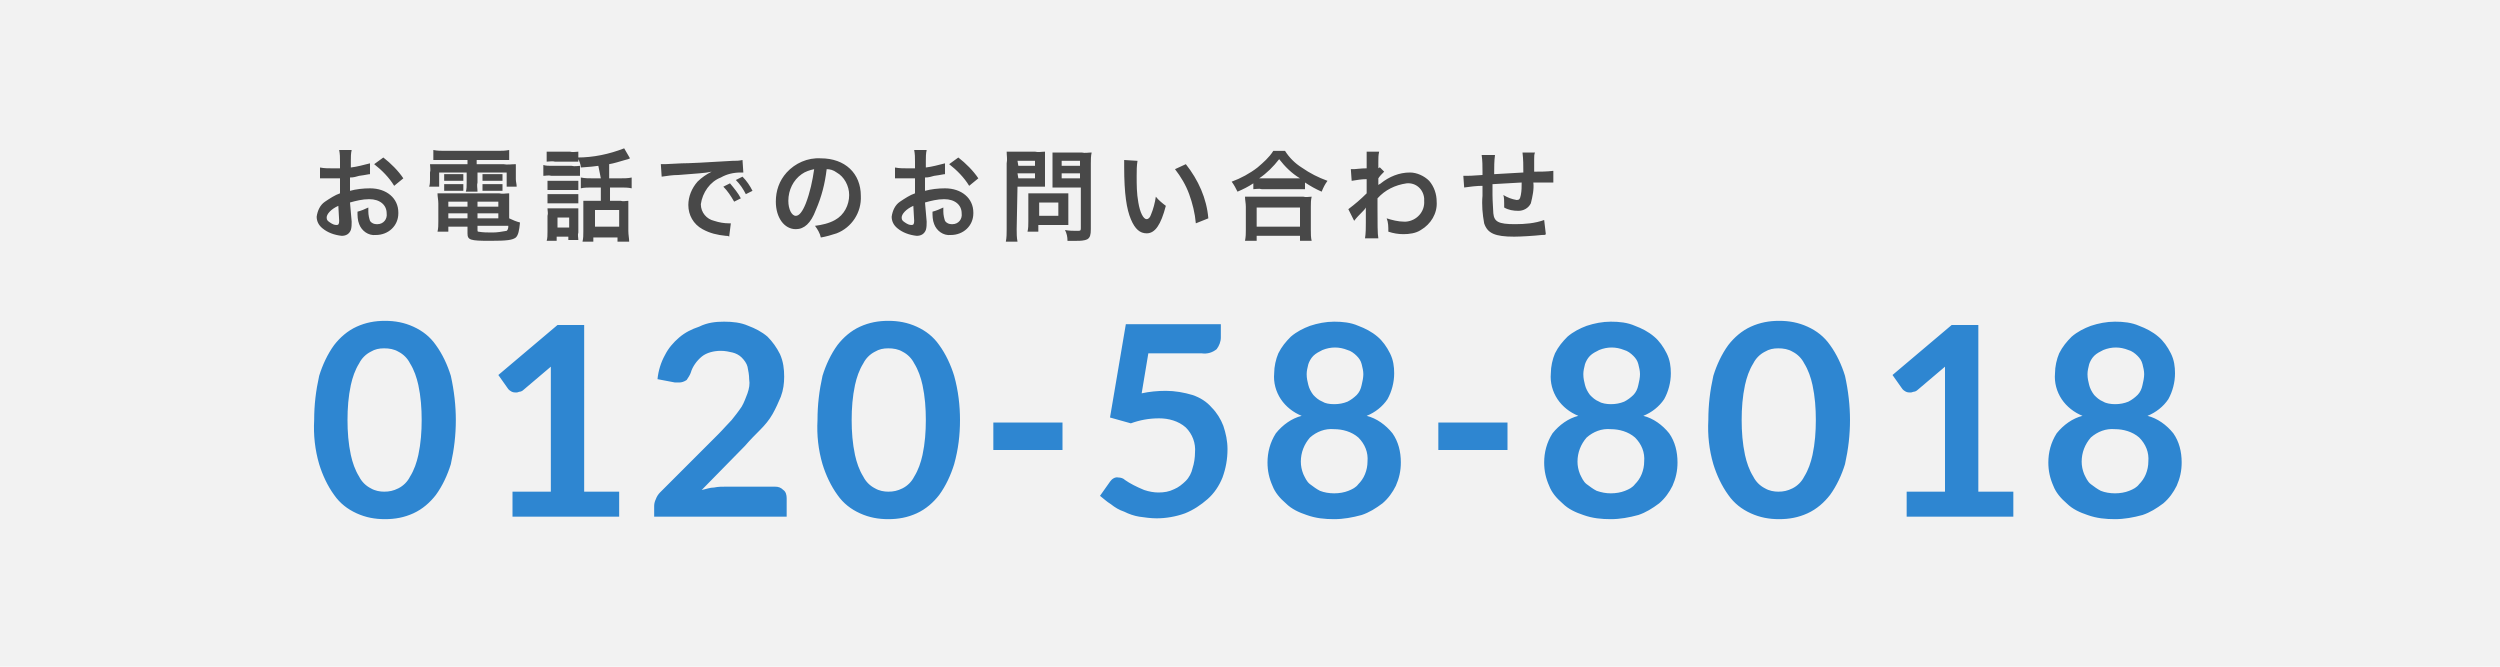
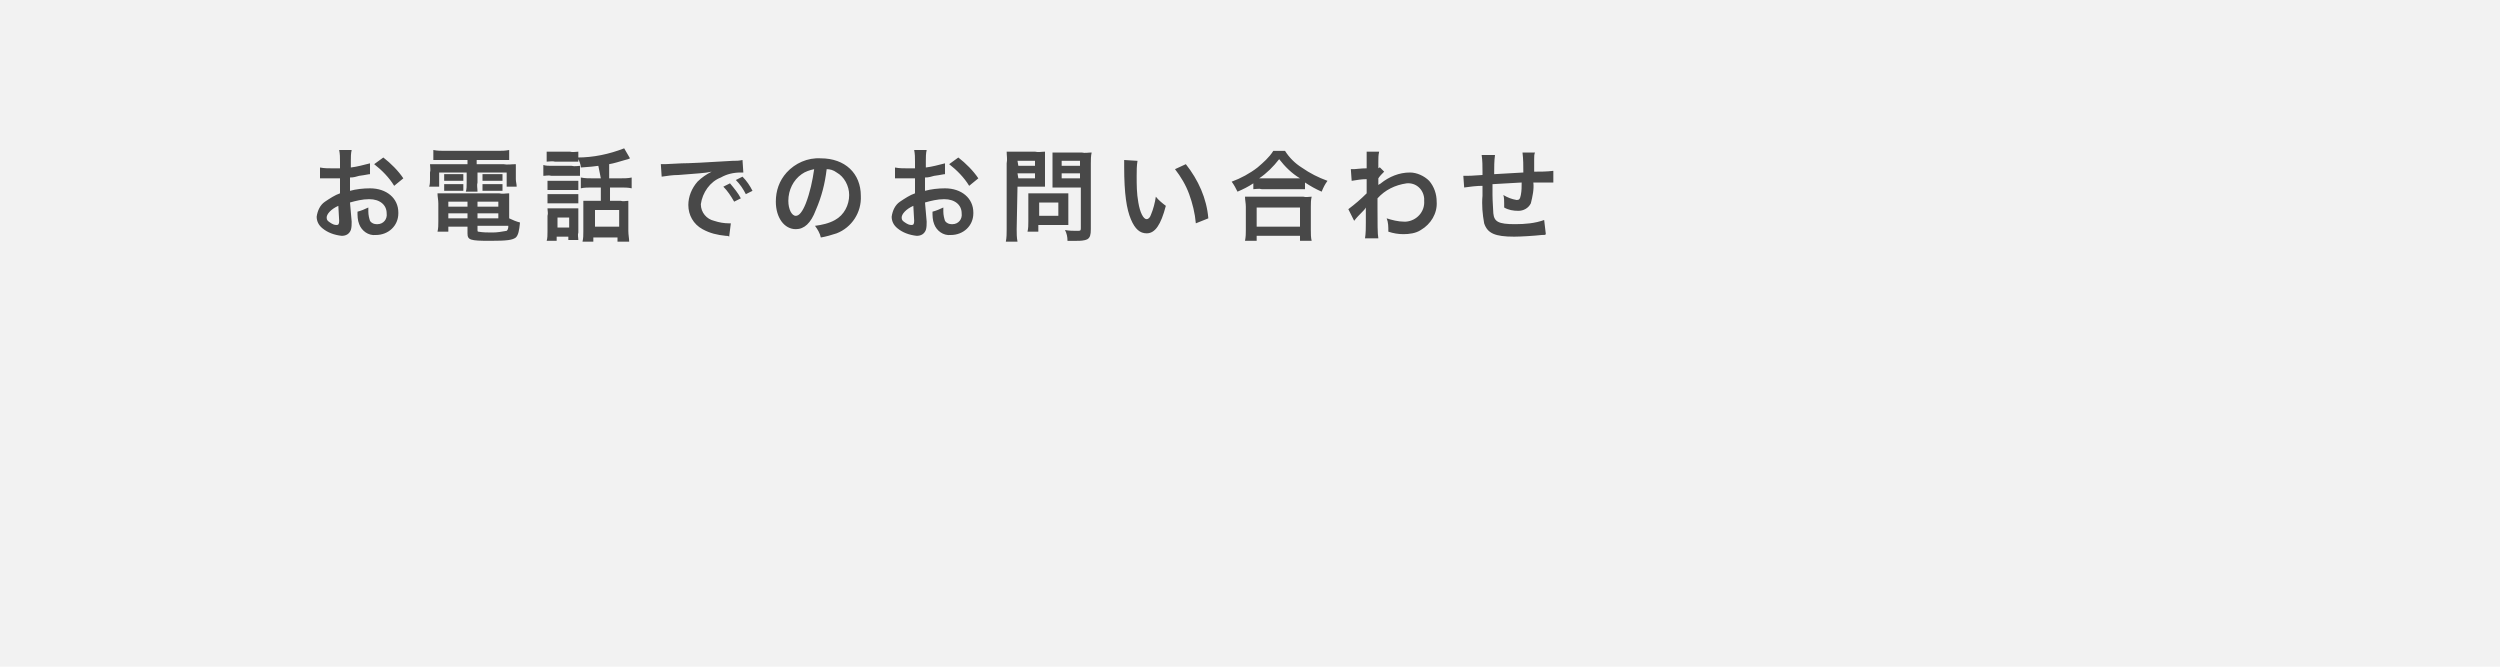
<svg xmlns="http://www.w3.org/2000/svg" version="1.1" id="レイヤー_1" x="0px" y="0px" viewBox="0 0 300 80" style="enable-background:new 0 0 300 80;" xml:space="preserve">
  <style type="text/css">
	.st0{fill:#F2F2F2;}
	.st1{fill:#2E86D1;}
	.st2{fill:#484848;}
</style>
  <g id="グループ_1442" transform="translate(-960 -691)">
    <rect id="長方形_245" x="960" y="691" class="st0" width="300" height="80" />
    <g id="グループ_1441" transform="translate(210 690)">
-       <path id="パス_2560" class="st1" d="M804.7,51.4c0,1.8-0.2,3.5-0.6,5.3c-0.4,1.3-1,2.6-1.8,3.7c-0.7,0.9-1.6,1.7-2.7,2.2    c-1.1,0.5-2.2,0.7-3.4,0.7c-1.2,0-2.3-0.2-3.4-0.7c-1.1-0.5-2-1.2-2.7-2.2c-0.8-1.1-1.4-2.4-1.8-3.7c-0.5-1.7-0.7-3.5-0.6-5.3    c0-1.8,0.2-3.5,0.6-5.3c0.4-1.3,1-2.6,1.8-3.7c0.7-0.9,1.6-1.7,2.7-2.2c1.1-0.5,2.2-0.7,3.4-0.7c1.2,0,2.3,0.2,3.4,0.7    c1.1,0.5,2,1.2,2.7,2.2c0.8,1.1,1.4,2.4,1.8,3.7C804.5,47.9,804.7,49.7,804.7,51.4z M800.6,51.4c0-1.4-0.1-2.8-0.4-4.2    c-0.2-0.9-0.5-1.8-1-2.6c-0.3-0.6-0.8-1.1-1.4-1.4c-0.5-0.3-1.1-0.4-1.7-0.4c-0.6,0-1.1,0.1-1.6,0.4c-0.6,0.3-1.1,0.8-1.4,1.4    c-0.5,0.8-0.8,1.7-1,2.6c-0.3,1.4-0.4,2.8-0.4,4.2c0,1.4,0.1,2.8,0.4,4.2c0.2,0.9,0.5,1.8,1,2.6c0.3,0.6,0.8,1.1,1.4,1.4    c0.5,0.3,1.1,0.4,1.6,0.4c0.6,0,1.1-0.1,1.7-0.4c0.6-0.3,1.1-0.8,1.4-1.4c0.5-0.8,0.8-1.7,1-2.6C800.5,54.2,800.6,52.8,800.6,51.4    z M811.4,60h4.7V46.6c0-0.5,0-1.1,0-1.6l-3.3,2.8c-0.1,0.1-0.3,0.2-0.4,0.2c-0.1,0-0.3,0.1-0.4,0.1c-0.2,0-0.4,0-0.6-0.1    c-0.2-0.1-0.3-0.2-0.4-0.3l-1.2-1.7l7.1-6h3.2V60h4.2v3h-12.8V60z M836.9,39.6c1,0,2,0.1,2.9,0.5c0.8,0.3,1.6,0.7,2.3,1.3    c0.6,0.6,1.1,1.3,1.5,2.1c0.4,0.9,0.5,1.8,0.5,2.7c0,0.8-0.1,1.6-0.4,2.4c-0.3,0.7-0.6,1.4-1,2.1c-0.4,0.7-0.9,1.3-1.5,1.9    c-0.6,0.6-1.2,1.2-1.8,1.9l-5.2,5.3c0.5-0.1,1-0.3,1.5-0.3c0.5-0.1,0.9-0.1,1.4-0.1h5.9c0.4,0,0.7,0.1,1,0.4    c0.3,0.2,0.4,0.6,0.4,1V63h-15.9v-1.3c0-0.3,0.1-0.6,0.2-0.8c0.1-0.3,0.3-0.6,0.5-0.8l7-7c0.6-0.6,1.1-1.2,1.6-1.7    c0.4-0.5,0.8-1,1.2-1.6c0.3-0.5,0.5-1.1,0.7-1.6c0.2-0.6,0.3-1.1,0.2-1.7c0-0.5-0.1-1-0.2-1.5c-0.1-0.4-0.4-0.8-0.7-1.1    c-0.3-0.3-0.7-0.5-1.1-0.6c-0.4-0.1-0.9-0.2-1.4-0.2c-0.8,0-1.7,0.2-2.3,0.7c-0.6,0.5-1.1,1.2-1.3,1.9c-0.1,0.3-0.3,0.6-0.5,0.9    c-0.3,0.2-0.6,0.3-0.9,0.3c-0.2,0-0.4,0-0.5,0l-2.1-0.4c0.1-1,0.4-2,0.9-2.9c0.4-0.8,1-1.5,1.7-2.1c0.7-0.6,1.5-1,2.4-1.3    C834.9,39.7,835.9,39.6,836.9,39.6z M865.2,51.4c0,1.8-0.2,3.5-0.7,5.3c-0.4,1.3-1,2.6-1.8,3.7c-0.7,0.9-1.6,1.7-2.7,2.2    c-1.1,0.5-2.2,0.7-3.4,0.7c-1.2,0-2.3-0.2-3.4-0.7c-1.1-0.5-2-1.2-2.7-2.2c-0.8-1.1-1.4-2.4-1.8-3.7c-0.5-1.7-0.7-3.5-0.6-5.3    c0-1.8,0.2-3.5,0.6-5.3c0.4-1.3,1-2.6,1.8-3.7c0.7-0.9,1.6-1.7,2.7-2.2c1.1-0.5,2.2-0.7,3.4-0.7c1.2,0,2.3,0.2,3.4,0.7    c1.1,0.5,2,1.2,2.7,2.2c0.8,1.1,1.4,2.4,1.8,3.7C865,47.9,865.2,49.7,865.2,51.4z M861.1,51.4c0-1.4-0.1-2.8-0.4-4.2    c-0.2-0.9-0.5-1.8-1-2.6c-0.3-0.6-0.8-1.1-1.4-1.4c-0.5-0.3-1.1-0.4-1.7-0.4c-0.6,0-1.1,0.1-1.6,0.4c-0.6,0.3-1.1,0.8-1.4,1.4    c-0.5,0.8-0.8,1.7-1,2.6c-0.3,1.4-0.4,2.8-0.4,4.2c0,1.4,0.1,2.8,0.4,4.2c0.2,0.9,0.5,1.8,1,2.6c0.3,0.6,0.8,1.1,1.4,1.4    c0.5,0.3,1.1,0.4,1.6,0.4c0.6,0,1.1-0.1,1.7-0.4c0.6-0.3,1.1-0.8,1.4-1.4c0.5-0.8,0.8-1.7,1-2.6C861,54.2,861.1,52.8,861.1,51.4z     M869.2,51.7h8.3V55h-8.3V51.7z M896.5,41.5c0,0.5-0.2,1-0.5,1.4c-0.5,0.4-1.1,0.6-1.8,0.5h-6.4l-0.8,4.8c0.9-0.2,1.9-0.3,2.9-0.3    c1.1,0,2.2,0.2,3.2,0.5c0.9,0.3,1.7,0.8,2.3,1.5c0.6,0.6,1.1,1.4,1.4,2.2c0.3,0.9,0.5,1.8,0.5,2.8c0,1.2-0.2,2.3-0.6,3.4    c-0.4,1-1,1.9-1.8,2.6c-0.8,0.7-1.7,1.3-2.7,1.7c-1.1,0.4-2.3,0.6-3.4,0.6c-0.7,0-1.4-0.1-2.1-0.2c-0.6-0.1-1.2-0.3-1.8-0.6    c-0.6-0.2-1.1-0.5-1.6-0.9c-0.5-0.3-0.9-0.7-1.3-1l1.2-1.7c0.2-0.3,0.6-0.6,1-0.5c0.3,0,0.6,0.1,0.8,0.3c0.3,0.2,0.6,0.4,1,0.6    c0.4,0.2,0.8,0.4,1.3,0.6c0.6,0.2,1.2,0.3,1.7,0.3c0.7,0,1.3-0.1,1.9-0.4c0.5-0.2,1-0.6,1.4-1c0.4-0.4,0.7-1,0.8-1.5    c0.2-0.6,0.3-1.3,0.3-1.9c0.1-1.1-0.3-2.2-1.1-3c-0.9-0.8-2.1-1.1-3.2-1.1c-1.2,0-2.3,0.2-3.4,0.6l-2.5-0.7l1.9-11.2h11.4V41.5z     M910.1,63.3c-1.1,0-2.2-0.1-3.3-0.5c-0.9-0.3-1.8-0.7-2.5-1.4c-0.7-0.6-1.3-1.3-1.6-2.1c-0.4-0.9-0.6-1.8-0.6-2.8    c0-1.2,0.3-2.4,1-3.5c0.8-1,1.9-1.8,3.1-2.1c-1-0.4-1.9-1.1-2.5-2c-0.6-0.9-0.9-2-0.8-3.1c0-0.8,0.2-1.7,0.5-2.4    c0.4-0.8,0.9-1.4,1.5-2c0.7-0.6,1.5-1,2.3-1.3c0.9-0.3,1.9-0.5,2.9-0.5c1,0,2,0.1,2.9,0.5c0.8,0.3,1.6,0.7,2.3,1.3    c0.6,0.5,1.1,1.2,1.5,2c0.4,0.8,0.5,1.6,0.5,2.4c0,1.1-0.3,2.2-0.8,3.1c-0.6,0.9-1.5,1.6-2.5,2c1.2,0.3,2.3,1.1,3.1,2.1    c0.7,1,1,2.2,1,3.5c0,1-0.2,1.9-0.6,2.8c-0.4,0.8-0.9,1.5-1.6,2.1c-0.8,0.6-1.6,1.1-2.5,1.4C912.3,63.1,911.2,63.3,910.1,63.3z     M910.1,60.2c0.6,0,1.2-0.1,1.7-0.3c0.5-0.2,0.9-0.4,1.2-0.8c0.3-0.3,0.6-0.7,0.8-1.2c0.2-0.5,0.3-1,0.3-1.5    c0.1-1.1-0.3-2.1-1.1-2.9c-0.8-0.7-1.9-1-2.9-1c-1.1-0.1-2.1,0.3-2.9,1c-0.7,0.8-1.1,1.8-1.1,2.9c0,0.5,0.1,1,0.3,1.5    c0.2,0.4,0.4,0.9,0.8,1.2c0.4,0.3,0.8,0.6,1.2,0.8C908.9,60.1,909.5,60.2,910.1,60.2z M910.1,49.5c0.6,0,1.1-0.1,1.6-0.3    c0.4-0.2,0.8-0.5,1.1-0.8c0.3-0.3,0.5-0.7,0.6-1.2c0.1-0.4,0.2-0.9,0.2-1.3c0-0.4-0.1-0.8-0.2-1.2c-0.1-0.4-0.3-0.7-0.6-1    c-0.3-0.3-0.7-0.6-1.1-0.7c-0.5-0.2-1-0.3-1.5-0.3c-0.5,0-1,0.1-1.5,0.3c-0.4,0.2-0.8,0.4-1.1,0.7c-0.3,0.3-0.5,0.7-0.6,1    c-0.1,0.4-0.2,0.8-0.2,1.2c0,0.5,0.1,0.9,0.2,1.3c0.1,0.4,0.3,0.8,0.6,1.2c0.3,0.3,0.6,0.6,1.1,0.8    C909,49.4,909.5,49.5,910.1,49.5z M922.6,51.7h8.3V55h-8.3V51.7z M943.3,63.3c-1.1,0-2.2-0.1-3.3-0.5c-0.9-0.3-1.8-0.7-2.5-1.4    c-0.7-0.6-1.3-1.3-1.6-2.1c-0.4-0.9-0.6-1.8-0.6-2.8c0-1.2,0.3-2.4,1-3.5c0.8-1,1.9-1.8,3.1-2.1c-1-0.4-1.9-1.1-2.5-2    c-0.6-0.9-0.9-2-0.8-3.1c0-0.8,0.2-1.7,0.5-2.4c0.4-0.8,0.9-1.4,1.5-2c0.7-0.6,1.5-1,2.3-1.3c0.9-0.3,1.9-0.5,2.9-0.5    c1,0,2,0.1,2.9,0.5c0.8,0.3,1.6,0.7,2.3,1.3c0.6,0.5,1.1,1.2,1.5,2c0.4,0.8,0.5,1.6,0.5,2.4c0,1.1-0.3,2.2-0.8,3.1    c-0.6,0.9-1.5,1.6-2.5,2c1.2,0.3,2.3,1.1,3.1,2.1c0.7,1,1,2.2,1,3.5c0,1-0.2,1.9-0.6,2.8c-0.4,0.8-0.9,1.5-1.6,2.1    c-0.8,0.6-1.6,1.1-2.5,1.4C945.5,63.1,944.4,63.3,943.3,63.3z M943.3,60.2c0.6,0,1.2-0.1,1.7-0.3c0.5-0.2,0.9-0.4,1.2-0.8    c0.3-0.3,0.6-0.7,0.8-1.2c0.2-0.5,0.3-1,0.3-1.5c0.1-1.1-0.3-2.1-1.1-2.9c-0.8-0.7-1.9-1-2.9-1c-1.1-0.1-2.1,0.3-2.9,1    c-0.7,0.8-1.1,1.8-1.1,2.9c0,0.5,0.1,1,0.3,1.5c0.2,0.4,0.4,0.9,0.8,1.2c0.4,0.3,0.8,0.6,1.2,0.8    C942.2,60.1,942.7,60.2,943.3,60.2z M943.3,49.5c0.6,0,1.1-0.1,1.6-0.3c0.4-0.2,0.8-0.5,1.1-0.8c0.3-0.3,0.5-0.7,0.6-1.2    c0.1-0.4,0.2-0.9,0.2-1.3c0-0.4-0.1-0.8-0.2-1.2c-0.1-0.4-0.3-0.7-0.6-1c-0.3-0.3-0.7-0.6-1.1-0.7c-0.5-0.2-1-0.3-1.5-0.3    c-0.5,0-1,0.1-1.5,0.3c-0.4,0.2-0.8,0.4-1.1,0.7c-0.3,0.3-0.5,0.7-0.6,1c-0.1,0.4-0.2,0.8-0.2,1.2c0,0.5,0.1,0.9,0.2,1.3    c0.1,0.4,0.3,0.8,0.6,1.2c0.3,0.3,0.6,0.6,1.1,0.8C942.2,49.4,942.8,49.5,943.3,49.5z M972,51.4c0,1.8-0.2,3.5-0.6,5.3    c-0.4,1.3-1,2.6-1.8,3.7c-0.7,0.9-1.6,1.7-2.7,2.2c-1.1,0.5-2.2,0.7-3.4,0.7c-1.2,0-2.3-0.2-3.4-0.7c-1.1-0.5-2-1.2-2.7-2.2    c-0.8-1.1-1.4-2.4-1.8-3.7c-0.5-1.7-0.7-3.5-0.6-5.3c0-1.8,0.2-3.5,0.6-5.3c0.4-1.3,1-2.6,1.8-3.7c0.7-0.9,1.6-1.7,2.7-2.2    c1.1-0.5,2.2-0.7,3.4-0.7c1.2,0,2.3,0.2,3.4,0.7c1.1,0.5,2,1.2,2.7,2.2c0.8,1.1,1.4,2.4,1.8,3.7C971.8,47.9,972,49.7,972,51.4z     M967.9,51.4c0-1.4-0.1-2.8-0.4-4.2c-0.2-0.9-0.5-1.8-1-2.6c-0.3-0.6-0.8-1.1-1.4-1.4c-0.5-0.3-1.1-0.4-1.7-0.4    c-0.6,0-1.1,0.1-1.6,0.4c-0.6,0.3-1.1,0.8-1.4,1.4c-0.5,0.8-0.8,1.7-1,2.6c-0.3,1.4-0.4,2.8-0.4,4.2c0,1.4,0.1,2.8,0.4,4.2    c0.2,0.9,0.5,1.8,1,2.6c0.3,0.6,0.8,1.1,1.4,1.4c0.5,0.3,1.1,0.4,1.6,0.4c0.6,0,1.1-0.1,1.7-0.4c0.6-0.3,1.1-0.8,1.4-1.4    c0.5-0.8,0.8-1.7,1-2.6C967.8,54.2,967.9,52.8,967.9,51.4z M978.7,60h4.7V46.6c0-0.5,0-1.1,0-1.6l-3.3,2.8    c-0.1,0.1-0.3,0.2-0.4,0.2c-0.1,0-0.3,0.1-0.4,0.1c-0.2,0-0.4,0-0.6-0.1c-0.2-0.1-0.3-0.2-0.4-0.3l-1.2-1.7l7.1-6h3.2V60h4.2v3    h-12.8V60z M1003.8,63.3c-1.1,0-2.2-0.1-3.3-0.5c-0.9-0.3-1.8-0.7-2.5-1.4c-0.7-0.6-1.3-1.3-1.6-2.1c-0.4-0.9-0.6-1.8-0.6-2.8    c0-1.2,0.3-2.4,1-3.5c0.8-1,1.9-1.8,3.1-2.1c-1-0.4-1.9-1.1-2.5-2c-0.6-0.9-0.9-2-0.8-3.1c0-0.8,0.2-1.7,0.5-2.4    c0.4-0.8,0.9-1.4,1.5-2c0.7-0.6,1.5-1,2.3-1.3c0.9-0.3,1.9-0.5,2.9-0.5c1,0,2,0.1,2.9,0.5c0.8,0.3,1.6,0.7,2.3,1.3    c0.6,0.5,1.1,1.2,1.5,2c0.4,0.8,0.5,1.6,0.5,2.4c0,1.1-0.3,2.2-0.8,3.1c-0.6,0.9-1.5,1.6-2.5,2c1.2,0.3,2.3,1.1,3.1,2.1    c0.7,1,1,2.2,1,3.5c0,1-0.2,1.9-0.6,2.8c-0.4,0.8-0.9,1.5-1.6,2.1c-0.8,0.6-1.6,1.1-2.5,1.4C1006,63.1,1004.9,63.3,1003.8,63.3z     M1003.8,60.2c0.6,0,1.2-0.1,1.7-0.3c0.5-0.2,0.9-0.4,1.2-0.8c0.3-0.3,0.6-0.7,0.8-1.2c0.2-0.5,0.3-1,0.3-1.5    c0.1-1.1-0.3-2.1-1.1-2.9c-0.8-0.7-1.9-1-2.9-1c-1.1-0.1-2.1,0.3-2.9,1c-0.7,0.8-1.1,1.8-1.1,2.9c0,0.5,0.1,1,0.3,1.5    c0.2,0.4,0.4,0.9,0.8,1.2c0.4,0.3,0.8,0.6,1.2,0.8C1002.6,60.1,1003.2,60.2,1003.8,60.2z M1003.8,49.5c0.6,0,1.1-0.1,1.6-0.3    c0.4-0.2,0.8-0.5,1.1-0.8c0.3-0.3,0.5-0.7,0.6-1.2c0.1-0.4,0.2-0.9,0.2-1.3c0-0.4-0.1-0.8-0.2-1.2c-0.1-0.4-0.3-0.7-0.6-1    c-0.3-0.3-0.7-0.6-1.1-0.7c-0.5-0.2-1-0.3-1.5-0.3c-0.5,0-1,0.1-1.5,0.3c-0.4,0.2-0.8,0.4-1.1,0.7c-0.3,0.3-0.5,0.7-0.6,1    c-0.1,0.4-0.2,0.8-0.2,1.2c0,0.5,0.1,0.9,0.2,1.3c0.1,0.4,0.3,0.8,0.6,1.2c0.3,0.3,0.6,0.6,1.1,0.8    C1002.7,49.4,1003.3,49.5,1003.8,49.5z" />
      <path id="パス_2559" class="st2" d="M792,25.3c0.7-0.2,1.5-0.4,2.3-0.4c1.3,0,2.1,0.7,2.1,1.7c0.1,0.7-0.4,1.3-1.1,1.3    c0,0-0.1,0-0.1,0c-0.3,0-0.6-0.1-0.8-0.4c-0.1-0.3-0.2-0.7-0.2-1.1c0-0.2,0-0.4,0-0.5c-0.4,0.2-0.9,0.4-1.3,0.5c0,0.5,0,1,0.2,1.5    c0.3,0.8,1.1,1.4,2,1.3c1.5,0,2.7-1.1,2.7-2.6c0,0,0-0.1,0-0.1c0-1.7-1.4-2.9-3.4-2.9c-0.8,0-1.7,0.1-2.4,0.3v-1.6    c0.5,0,0.7-0.1,1.1-0.2c0.8-0.1,1.1-0.2,1.3-0.2l0-1.3c-0.8,0.2-1.5,0.4-2.3,0.5v-0.8c0-0.4,0-0.9,0.1-1.3h-1.5    c0.1,0.5,0.1,0.9,0.1,1.4v0.8c-0.1,0-0.2,0-0.5,0c-0.2,0-0.3,0-0.4,0c-0.5,0-1,0-1.5-0.1l0,1.3c0.1,0,0.2,0,0.3,0c0,0,0.1,0,0.3,0    s0.5,0,0.7,0c0.3,0,0.5,0,0.6,0c0.4,0,0.4,0,0.5,0l0,1.8c-0.6,0.2-1.2,0.6-1.8,1c-0.6,0.4-0.9,1.1-1,1.8c0,0.5,0.2,1,0.7,1.4    c0.6,0.5,1.4,0.8,2.3,0.9c0.5,0,0.9-0.2,1.1-0.7c0.1-0.3,0.1-0.7,0.1-1L792,25.3z M790.7,27.5c0,0.4-0.1,0.5-0.3,0.5    c-0.3,0-0.5-0.1-0.8-0.3c-0.3-0.2-0.4-0.3-0.4-0.6c0-0.4,0.5-1,1.4-1.4L790.7,27.5z M798.4,22.4c-0.6-0.9-1.5-1.8-2.4-2.5    l-1.1,0.8c0.9,0.7,1.8,1.6,2.4,2.6L798.4,22.4z M806.1,20.2v0.5h-3c-0.5,0-1,0-1.5,0c0,0.3,0.1,0.7,0,1v0.8c0,0.3,0,0.6-0.1,0.9    h1.2v-1.7h3.3v1.2c0,0.4,0,0.8-0.1,1.1h1.4c0-0.4-0.1-0.8,0-1.1v-1.2h3.5v1.7h1.2c0-0.3-0.1-0.6-0.1-0.9v-0.8c0-0.3,0-0.7,0-1    c-0.5,0-1,0.1-1.5,0h-3.2v-0.5h2.7c0.4,0,0.8,0,1.2,0v-1.2c-0.5,0.1-0.9,0.1-1.4,0.1h-6.3c-0.5,0-0.9,0-1.4-0.1v1.2    c0.4,0,0.7,0,1.3,0H806.1z M811.1,25.4c0-0.4,0-0.8,0-1.2c-0.4,0-0.8,0.1-1.2,0h-6.3c-0.4,0-0.8,0-1.1,0c0,0.4,0.1,0.8,0.1,1.2    v2.2c0,0.4,0,0.8-0.1,1.2h1.3v-0.6h2.3v0.8c0,0.8,0.3,0.9,2.7,0.9c2.1,0,2.7-0.1,3.1-0.4c0.3-0.3,0.4-0.8,0.5-1.8    c-0.4-0.1-0.9-0.3-1.3-0.5L811.1,25.4z M807.3,28.1h3.7c0,0.4-0.1,0.5-0.2,0.6c-0.6,0.1-1.1,0.2-1.7,0.2c-0.6,0-1.1,0-1.7-0.1    c-0.1,0-0.1-0.1-0.1-0.2L807.3,28.1z M806.1,25.2v0.6h-2.3v-0.6H806.1z M807.3,25.2h2.5v0.6h-2.5V25.2z M806.1,26.6v0.6h-2.3v-0.6    H806.1z M807.3,26.6h2.5v0.6h-2.5V26.6z M803.3,22.7c0.2,0,0.4,0,0.6,0h1.1c0.2,0,0.4,0,0.6,0v-0.8c-0.2,0-0.4,0-0.6,0h-1.1    c-0.2,0-0.4,0-0.6,0L803.3,22.7z M803.3,23.9c0.2,0,0.4,0,0.6,0h1.1c0.2,0,0.4,0,0.6,0v-0.8c-0.2,0-0.4,0-0.6,0h-1.1    c-0.2,0-0.4,0-0.6,0L803.3,23.9z M807.9,22.7c0.2,0,0.4,0,0.6,0h1.2c0.2,0,0.4,0,0.6,0v-0.8c-0.2,0-0.4,0-0.6,0h-1.2    c-0.2,0-0.4,0-0.6,0V22.7z M807.9,23.9c0.2,0,0.4,0,0.6,0h1.2c0.2,0,0.4,0,0.6,0v-0.8c-0.2,0-0.4,0-0.6,0h-1.2c-0.2,0-0.4,0-0.6,0    V23.9z M822.1,22.4h-1c-0.5,0-0.9,0-1.4-0.1v1.3c0.4-0.1,0.9-0.1,1.4-0.1h1v1.6h-1.2c-0.3,0-0.6,0-0.9,0c0,0.3,0,0.5,0,1v2.7    c0,0.4,0,0.8-0.1,1.2h1.3v-0.5h2.9v0.5h1.4c0-0.4-0.1-0.8-0.1-1.3v-2.6c0-0.3,0-0.7,0-1c-0.3,0-0.6,0.1-0.9,0h-1.3v-1.6h1.3    c0.4,0,0.9,0,1.3,0.1v-1.3c-0.4,0.1-0.9,0.1-1.4,0.1h-1.3v-1.7c0.6-0.1,1.2-0.3,1.9-0.5c0.4-0.1,0.4-0.1,0.6-0.2l-0.7-1.2    c-1.8,0.7-3.7,1.1-5.6,1.1c0.2,0.4,0.4,0.8,0.4,1.2c1.3-0.1,1.4-0.1,2.1-0.2L822.1,22.4z M821.4,26.2h2.9v2h-2.9V26.2z     M815.6,20.4c0.3,0,0.7-0.1,1,0h1.8c0.3,0,0.7,0,1,0v-1.2c-0.3,0-0.7,0.1-1,0h-1.8c-0.3,0-0.7,0-1,0V20.4z M815.2,22.1    c0.3,0,0.6-0.1,1,0h2.5c0.3,0,0.6,0,0.9,0v-1.2c-0.3,0-0.6,0.1-1,0h-2.4c-0.3,0-0.7,0-1-0.1V22.1z M815.7,23.8c0.3,0,0.5,0,0.8,0    h2.1c0.3,0,0.5,0,0.8,0v-1.1c-0.3,0-0.5,0-0.8,0h-2.1c-0.3,0-0.5,0-0.8,0V23.8z M815.7,25.4c0.3,0,0.5,0,0.8,0h2.1    c0.3,0,0.5,0,0.8,0v-1.1c-0.3,0-0.5,0-0.8,0h-2.1c-0.3,0-0.5,0-0.8,0V25.4z M816.9,29.4h1.3v0.4h1.2c0-0.3-0.1-0.6,0-0.9v-2    c0-0.3,0-0.6,0-0.9c-0.3,0-0.5,0-0.8,0h-2c-0.3,0-0.6,0-0.9,0c0,0.3,0.1,0.6,0,0.9v1.9c0,0.4,0,0.8-0.1,1.1h1.2V29.4z M816.9,27.1    h1.4v1.2h-1.4V27.1z M829.4,22.2c0.7-0.1,1.3-0.2,2-0.2c2.3-0.2,3.1-0.2,4-0.4c-0.6,0.3-1.2,0.7-1.7,1.2c-0.7,0.8-1.1,1.8-1.1,2.8    c0,1.2,0.6,2.3,1.7,2.9c0.9,0.5,1.8,0.7,2.8,0.8c0.2,0,0.3,0,0.4,0.1l0.2-1.6c-0.1,0-0.2,0-0.2,0c-0.6,0-1.2-0.1-1.8-0.3    c-0.9-0.2-1.6-1-1.6-2c0.2-1.4,1.1-2.7,2.4-3.2c0.7-0.4,1.5-0.6,2.4-0.6c0.1,0,0.2,0,0.3,0l-0.1-1.5c-0.4,0.1-0.8,0.1-1.2,0.1    c-3.2,0.2-5.3,0.3-6.1,0.3c-1.8,0.1-1.8,0.1-2,0.1c-0.1,0-0.2,0-0.5,0L829.4,22.2z M836.8,23.4c0.5,0.5,0.9,1.1,1.3,1.8l0.8-0.4    c-0.3-0.6-0.8-1.2-1.3-1.8L836.8,23.4z M840.3,23.9c-0.3-0.6-0.7-1.2-1.2-1.7l-0.8,0.4c0.5,0.5,0.9,1.1,1.2,1.7L840.3,23.9z     M849.2,21.3c0.4,0,0.8,0.1,1.2,0.4c0.9,0.5,1.5,1.6,1.5,2.7c0,1.2-0.6,2.4-1.7,3c-0.7,0.4-1.6,0.6-2.4,0.7    c0.3,0.4,0.6,0.9,0.7,1.4c0.6-0.1,1.3-0.3,1.9-0.5c1.8-0.7,3-2.5,2.9-4.5c0-2.7-1.9-4.5-4.8-4.5c-1.6-0.1-3.1,0.6-4.1,1.7    c-0.9,1-1.3,2.2-1.3,3.5c0,1.9,1,3.3,2.4,3.3c1,0,1.8-0.7,2.4-2.3C848.6,24.6,849,23,849.2,21.3L849.2,21.3z M847.7,21.3    c-0.2,1.4-0.5,2.8-1,4.1c-0.4,1-0.8,1.5-1.2,1.5c-0.5,0-0.9-0.8-0.9-1.8c0-1.3,0.6-2.5,1.6-3.2C846.6,21.6,847.2,21.4,847.7,21.3    L847.7,21.3z M861,25.3c0.7-0.2,1.5-0.4,2.3-0.4c1.3,0,2.1,0.7,2.1,1.7c0.1,0.7-0.4,1.3-1.1,1.3c0,0-0.1,0-0.1,0    c-0.3,0-0.6-0.1-0.8-0.4c-0.1-0.3-0.2-0.7-0.2-1.1c0-0.2,0-0.4,0-0.5c-0.4,0.2-0.9,0.4-1.3,0.5c0,0.5,0,1,0.2,1.5    c0.3,0.8,1.1,1.4,2,1.3c1.5,0,2.7-1.1,2.7-2.6c0,0,0-0.1,0-0.1c0-1.7-1.4-2.9-3.4-2.9c-0.8,0-1.7,0.1-2.4,0.3v-1.6    c0.5,0,0.7-0.1,1.1-0.2c0.8-0.1,1.1-0.2,1.3-0.2l0-1.3c-0.8,0.2-1.5,0.4-2.3,0.5v-0.8c0-0.4,0-0.9,0.1-1.3h-1.5    c0.1,0.5,0.1,0.9,0.1,1.4v0.8c-0.1,0-0.2,0-0.5,0c-0.2,0-0.3,0-0.4,0c-0.5,0-1,0-1.5-0.1l0,1.3c0.1,0,0.2,0,0.3,0c0,0,0.1,0,0.3,0    s0.5,0,0.7,0c0.3,0,0.5,0,0.6,0c0.4,0,0.4,0,0.5,0l0,1.8c-0.6,0.2-1.2,0.6-1.8,1c-0.6,0.4-0.9,1.1-1,1.8c0,0.5,0.2,1,0.7,1.4    c0.6,0.5,1.4,0.8,2.3,0.9c0.5,0,0.9-0.2,1.1-0.7c0.1-0.3,0.1-0.7,0.1-1L861,25.3z M859.7,27.5c0,0.4-0.1,0.5-0.3,0.5    c-0.3,0-0.5-0.1-0.8-0.3c-0.3-0.2-0.4-0.3-0.4-0.6c0-0.4,0.5-1,1.4-1.4L859.7,27.5z M867.4,22.4c-0.6-0.9-1.5-1.8-2.4-2.5    l-1.1,0.8c0.9,0.7,1.8,1.6,2.4,2.6L867.4,22.4z M872.1,23.4h2.2c0.4,0,0.8,0,1.1,0c0-0.3,0-0.5,0-1.1v-2c0-0.5,0-0.7,0-1.1    c-0.4,0-0.8,0.1-1.2,0H872c-0.4,0-0.8,0-1.2,0c0,0.5,0.1,0.9,0,1.4v7.9c0,0.5,0,1-0.1,1.5h1.4c-0.1-0.5-0.1-1-0.1-1.5L872.1,23.4z     M872.1,20.3h2.1v0.6h-2L872.1,20.3z M872.1,21.8h2.1v0.6h-2L872.1,21.8z M880.9,20.6c0-0.4,0-0.9,0.1-1.3c-0.4,0-0.8,0.1-1.2,0    h-2.3c-0.4,0-0.8,0-1.2,0c0,0.3,0,0.7,0,1.1v2c0,0.5,0,0.8,0,1.1c0.3,0,0.7,0,1.1,0h2.3v4.9c0,0.3-0.1,0.3-0.4,0.3    c-0.5,0-1,0-1.5-0.1c0.2,0.4,0.3,0.8,0.3,1.3c0.8,0,0.9,0,1.1,0c0.4,0,0.9,0,1.3-0.2c0.3-0.2,0.4-0.5,0.4-1.2L880.9,20.6z     M877.4,20.3h2.2v0.6h-2.2V20.3z M877.4,21.8h2.2v0.6h-2.2V21.8z M878.2,25c0-0.3,0-0.6,0-0.8c-0.3,0-0.6,0-0.9,0h-3    c-0.3,0-0.6,0-0.9,0c0,0.3,0,0.5,0,0.8v2.6c0,0.4,0,0.8-0.1,1.2h1.3V28h2.7c0.3,0,0.6,0,0.9,0c0-0.3,0-0.5,0-0.8V25z M874.7,25.3    h2.3v1.6h-2.3V25.3z M884.9,20.2c0,0.3,0,0.5,0,0.8c0,3.3,0.3,5.1,0.8,6.3c0.5,1.2,1.1,1.7,1.9,1.7c1,0,1.7-1,2.3-3.3    c-0.4-0.3-0.9-0.7-1.2-1.1c-0.1,0.7-0.3,1.5-0.6,2.2c-0.1,0.3-0.3,0.5-0.5,0.5c-0.4,0-0.8-0.8-1-2c-0.2-1.1-0.2-2.1-0.2-3.2    c0-0.6,0-1.2,0.1-1.8L884.9,20.2z M891,21.3c0.7,0.9,1.3,1.9,1.7,3c0.4,1.1,0.7,2.3,0.8,3.5l1.5-0.6c-0.2-2.4-1.2-4.6-2.7-6.5    L891,21.3z M900.4,23.7c0.3,0,0.7-0.1,1,0h4.1c0.4,0,0.7,0,1.1,0v-0.8c0.6,0.4,1.3,0.8,2,1.1c0.2-0.5,0.4-0.9,0.7-1.3    c-1.1-0.4-2.1-0.9-3.1-1.6c-0.8-0.5-1.5-1.2-2-2h-1.4c-0.5,0.8-1.2,1.4-1.9,2c-0.9,0.7-2,1.3-3.1,1.7c0.3,0.4,0.5,0.8,0.7,1.2    c0.7-0.3,1.3-0.6,1.9-1L900.4,23.7z M901.4,22.4h-0.3c0.9-0.6,1.7-1.4,2.4-2.3c0.7,0.9,1.5,1.7,2.5,2.3H901.4L901.4,22.4z     M900.8,29.9v-0.6h5.2v0.6h1.4c-0.1-0.4-0.1-0.8-0.1-1.3v-2.8c0-0.4,0-0.8,0.1-1.2c-0.3,0-0.7,0.1-1,0h-6c-0.3,0-0.7,0-1,0    c0,0.4,0.1,0.8,0.1,1.2v2.8c0,0.4,0,0.8-0.1,1.3H900.8z M900.8,25.9h5.2v2.3h-5.2V25.9z M912.5,27.5c0.3-0.4,0.6-0.7,0.9-1    c0.2-0.2,0.4-0.4,0.5-0.6h0c0,0.2,0,0.5,0,0.7v1.1c0,0.6,0,1.3-0.1,1.9h1.6c-0.1-0.5-0.1-1.9-0.1-3.6l0-1.2c0.9-1,2.1-1.6,3.5-1.8    c1.1-0.1,2,0.7,2.1,1.8c0,0.1,0,0.2,0,0.3c0.1,1.3-0.9,2.4-2.2,2.5c-0.1,0-0.1,0-0.2,0c-0.7,0-1.5-0.2-2.1-0.4    c0.2,0.5,0.2,1,0.2,1.6c0.6,0.2,1.2,0.3,1.8,0.3c0.7,0,1.5-0.1,2.1-0.5c1.2-0.7,2-2,1.9-3.4c0-0.9-0.3-1.8-0.9-2.5    c-0.6-0.6-1.5-1-2.3-1c-1.3,0-2.5,0.5-3.5,1.3c-0.1,0.1-0.2,0.1-0.3,0.2l0,0c0,0,0-0.3,0-0.8c0.2-0.3,0.4-0.5,0.7-0.8l-0.5-0.5    c-0.1,0-0.1,0-0.2,0.1v-0.2c0-0.3,0-0.3,0-0.6c0-0.4,0-0.8,0.1-1.2l-1.5,0c0,0.2,0,0.4,0,0.5v0.1c0,0.1,0,0.3,0,0.5    c0,0.4,0,0.6,0,0.9c-0.7,0-1.3,0.1-1.5,0.1c-0.1,0-0.2,0-0.4,0l0.1,1.4c0.6-0.1,1.2-0.2,1.8-0.2c0,1,0,1,0,1.7    c-0.7,0.7-1.4,1.3-2.2,1.9L912.5,27.5z M935.3,27.4c-1.1,0.4-2.3,0.5-3.5,0.5c-2,0-2.5-0.3-2.6-1.3c0-0.2-0.1-1.5-0.1-2.2v-0.3    c0-0.6,0-0.6,0-0.7v-0.3c1.7-0.1,1.7-0.1,3.5-0.2c0,0.5,0,1-0.1,1.5c-0.1,0.5-0.2,0.6-0.5,0.6c-0.6-0.1-1.1-0.3-1.6-0.6    c0.1,0.3,0.1,0.7,0.1,1c0,0.2,0,0.2,0,0.5c0.5,0.3,1.1,0.4,1.7,0.4c0.6,0,1.2-0.3,1.5-0.9c0.2-0.8,0.4-1.7,0.3-2.5    c0.6,0,1.2,0,1.7,0c0.2,0,0.5,0,0.7,0l0-1.4c-0.8,0.1-1.6,0.1-2.3,0.1v-1.5c0-0.3,0-0.6,0.1-0.8h-1.5c0.1,0.8,0.1,1.6,0.1,2.4    c-1.8,0.1-1.8,0.1-3.5,0.2c0-0.8,0-1.6,0.1-2.3h-1.6c0.1,0.7,0.1,1.4,0.1,2c0,0.1,0,0.2,0,0.4c-1.2,0.1-1.8,0.1-2,0.1    c-0.1,0-0.2,0-0.3,0l0.1,1.4c0.7-0.1,1.5-0.2,2.2-0.2c0,0.9,0,1,0,1.2c-0.1,1.1,0,2.2,0.2,3.3c0.4,1.2,1.3,1.6,3.6,1.6    c0.8,0,2.4-0.1,3.3-0.2c0.4,0,0.4,0,0.5-0.1L935.3,27.4z" />
    </g>
  </g>
</svg>